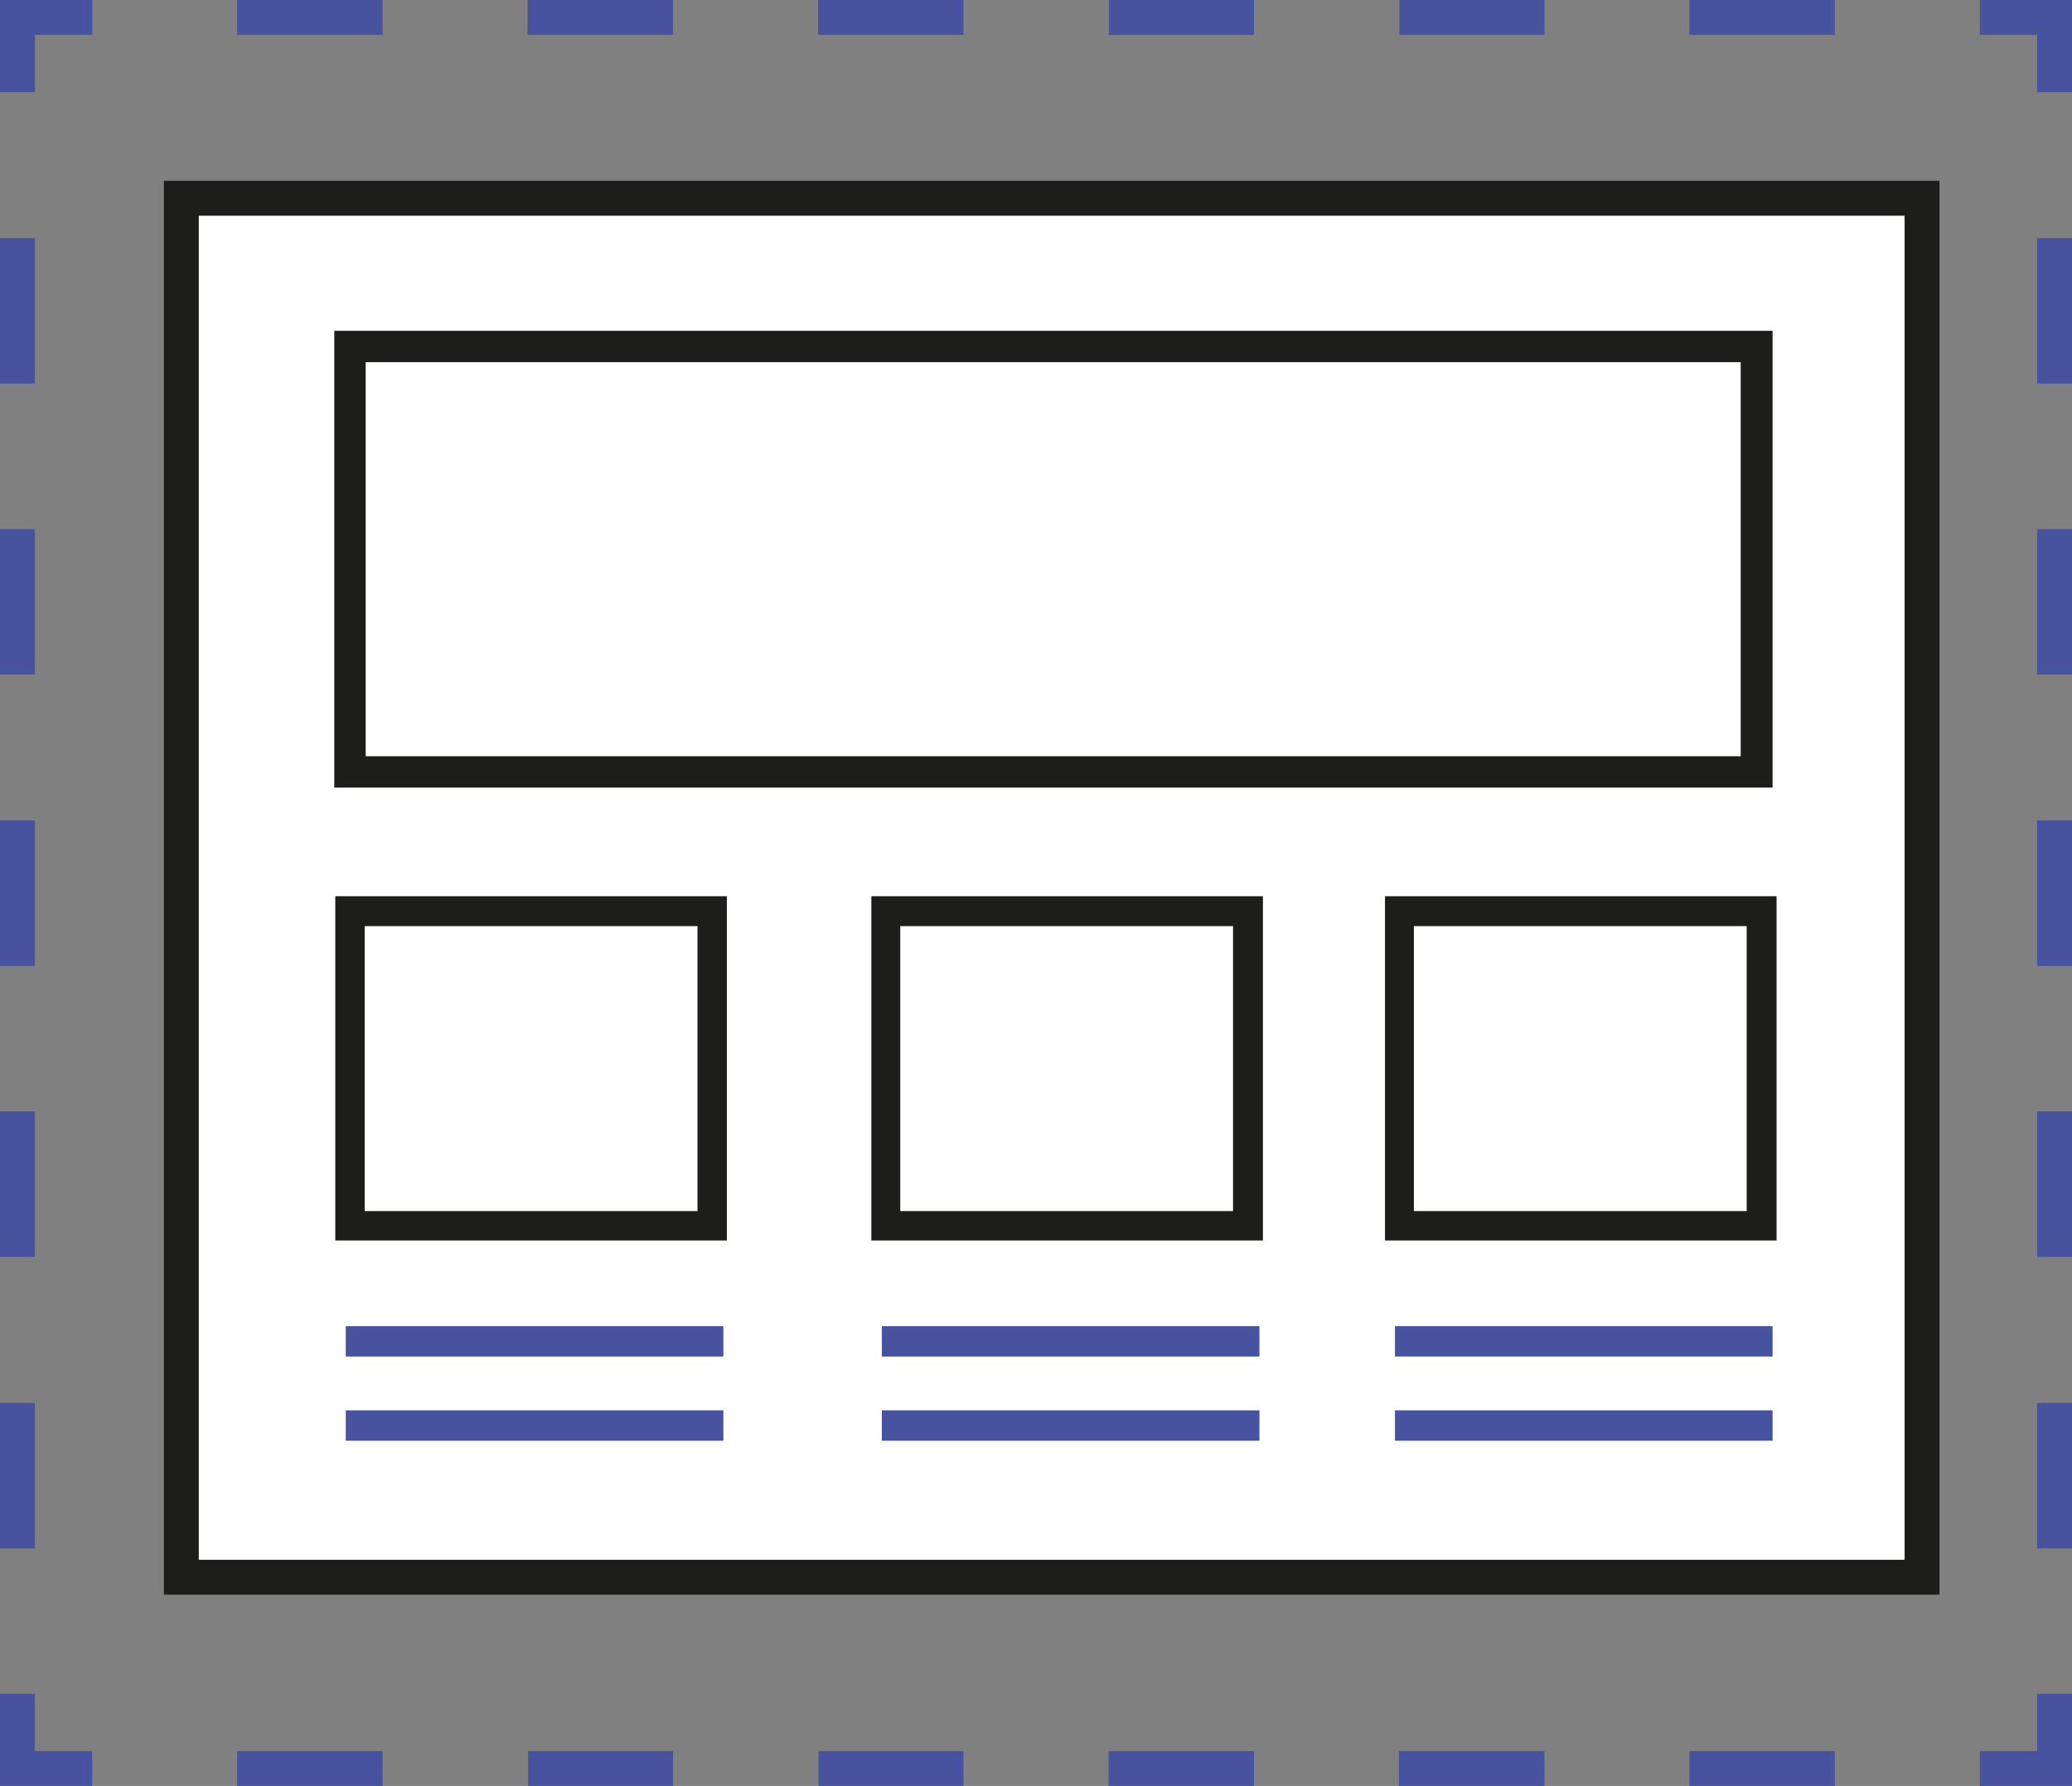
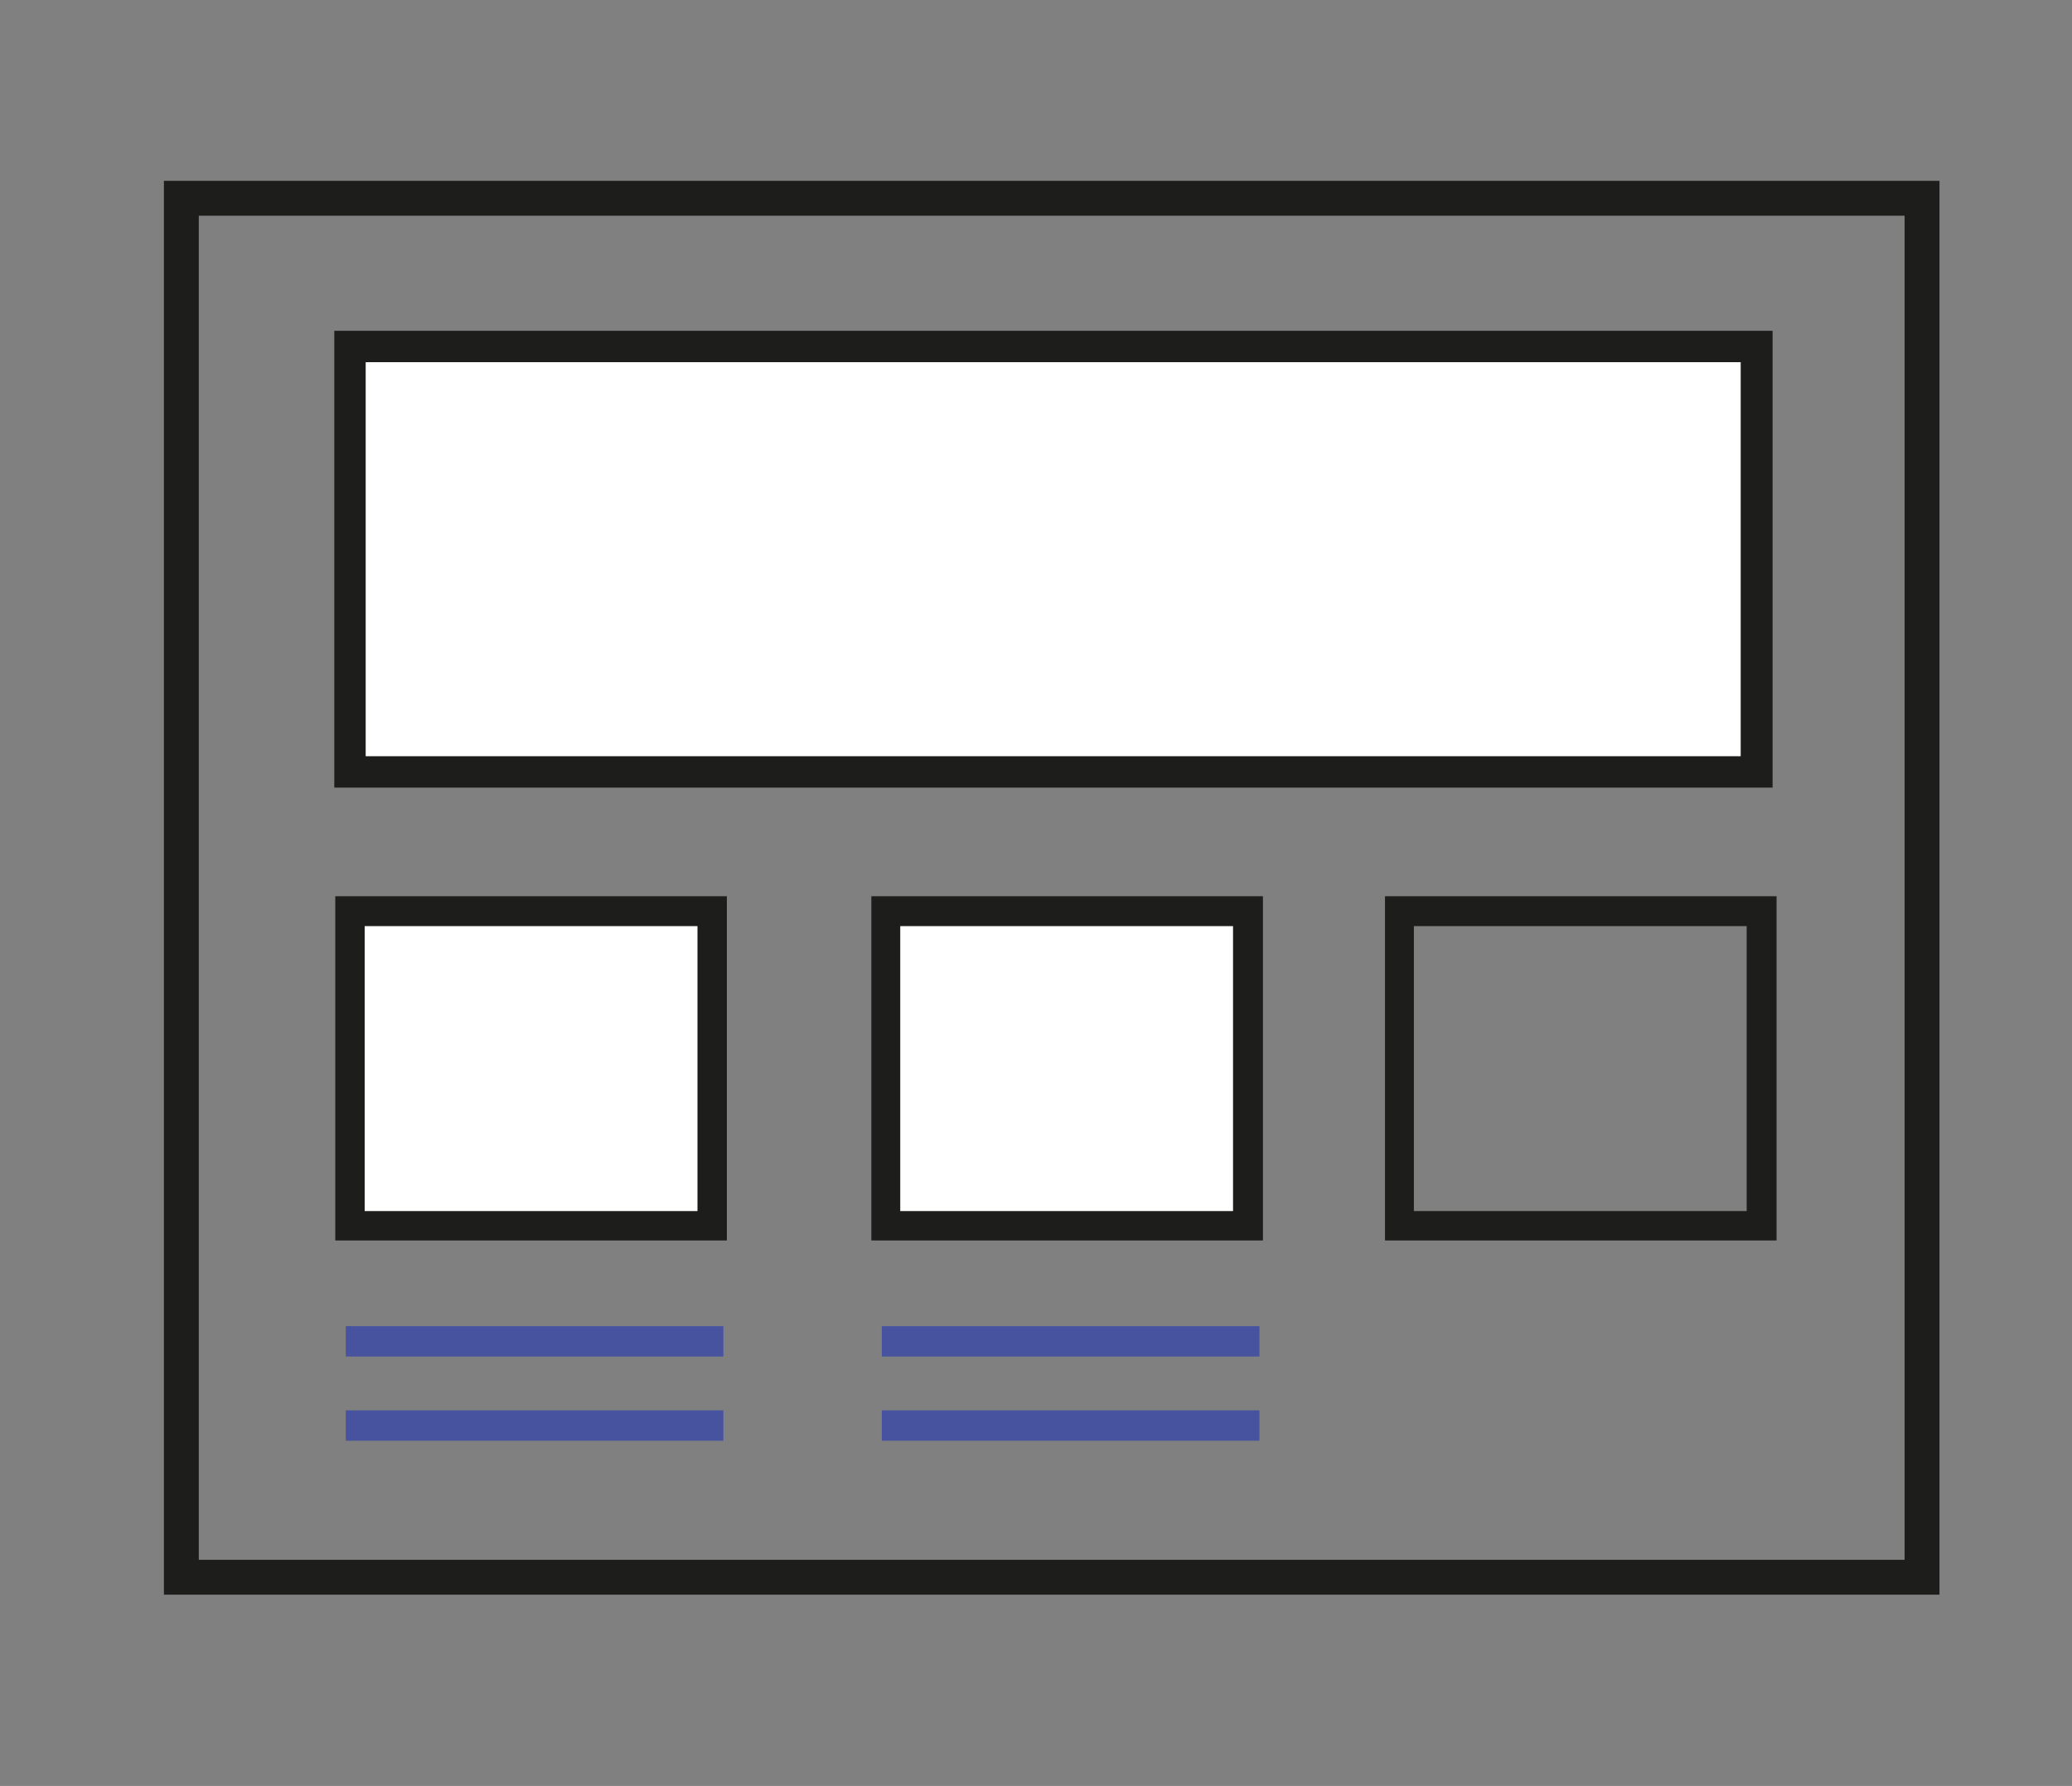
<svg xmlns="http://www.w3.org/2000/svg" id="Capa_2" data-name="Capa 2" viewBox="0 0 41.59 35.85">
  <rect x="0" y="0" width="41.59" height="35.85" fill="#808080" stroke="none" />
  <defs>
    <style>.cls-1{fill:#1d1d1b}.cls-1,.cls-2,.cls-3{stroke-width:0}.cls-2{fill:#48539f}.cls-3{fill:#fff}</style>
  </defs>
  <g id="Capa_1-2" data-name="Capa 1">
-     <path d="M3.64 3.98h34.94v27.68H3.64z" class="cls-3" />
    <path d="M38.92 32.01H3.29V3.63h35.64v28.38Zm-34.93-.7h34.24V4.33H3.99v26.98Z" class="cls-1" />
    <path d="M7.03 18.29h7.27v6.32H7.03z" class="cls-3" />
    <path d="M14.59 24.9H6.73v-6.91h7.86v6.91Zm-7.27-.59H14v-5.72H7.32v5.72Z" class="cls-1" />
    <path d="M7.03 6.96h28.23v8.54H7.03z" class="cls-3" />
    <path d="M35.58 15.81H6.71V6.64h28.87v9.17Zm-28.24-.63h27.6V7.27H7.34v7.91Z" class="cls-1" />
    <path d="M6.94 26.62h7.58v.61H6.94zM6.94 28.31h7.58v.61H6.94z" class="cls-2" />
    <path d="M17.78 18.29h7.27v6.32h-7.27z" class="cls-3" />
    <path d="M25.35 24.9h-7.86v-6.91h7.86v6.91Zm-7.28-.59h6.68v-5.72h-6.68v5.72Z" class="cls-1" />
    <path d="M17.7 26.62h7.58v.61H17.7zM17.7 28.31h7.58v.61H17.7z" class="cls-2" />
-     <path d="M28.09 18.29h7.27v6.32h-7.27z" class="cls-3" />
    <path d="M35.66 24.9H27.8v-6.91h7.86v6.91Zm-7.28-.59h6.68v-5.72h-6.68v5.72Z" class="cls-1" />
-     <path d="M28 26.62h7.58v.61H28zM28 28.31h7.58v.61H28zM41.59 35.85h-1.85v-.7h1.15V34h.7v1.85zM36.83 35.85h-2.92v-.7h2.92v.7Zm-5.83 0h-2.92v-.7H31v.7Zm-5.83 0h-2.92v-.7h2.92v.7Zm-5.83 0h-2.91v-.7h2.91v.7Zm-5.83 0H10.6v-.7h2.91v.7Zm-5.83 0H4.76v-.7h2.92v.7ZM1.85 35.85H0V34h.7v1.15h1.15v.7zM.7 31.08H0v-2.92h.7v2.92Zm0-5.85H0v-2.92h.7v2.92Zm0-5.84H0v-2.92h.7v2.92Zm0-5.85H0v-2.92h.7v2.92Zm0-5.84H0V4.78h.7V7.7ZM.7 1.85H0V0h1.85v.7H.7v1.15zM36.83.7h-2.92V0h2.92v.7ZM31 .7h-2.91V0H31v.7Zm-5.83 0h-2.91V0h2.91v.7Zm-5.83 0h-2.92V0h2.92v.7Zm-5.83 0h-2.92V0h2.92v.7ZM7.68.7H4.76V0h2.92v.7ZM41.59 1.85h-.7V.7h-1.15V0h1.85v1.85zM41.59 31.08h-.7v-2.92h.7v2.92Zm0-5.85h-.7v-2.92h.7v2.92Zm0-5.84h-.7v-2.92h.7v2.92Zm0-5.85h-.7v-2.92h.7v2.92Zm0-5.84h-.7V4.78h.7V7.7Z" class="cls-2" />
  </g>
</svg>